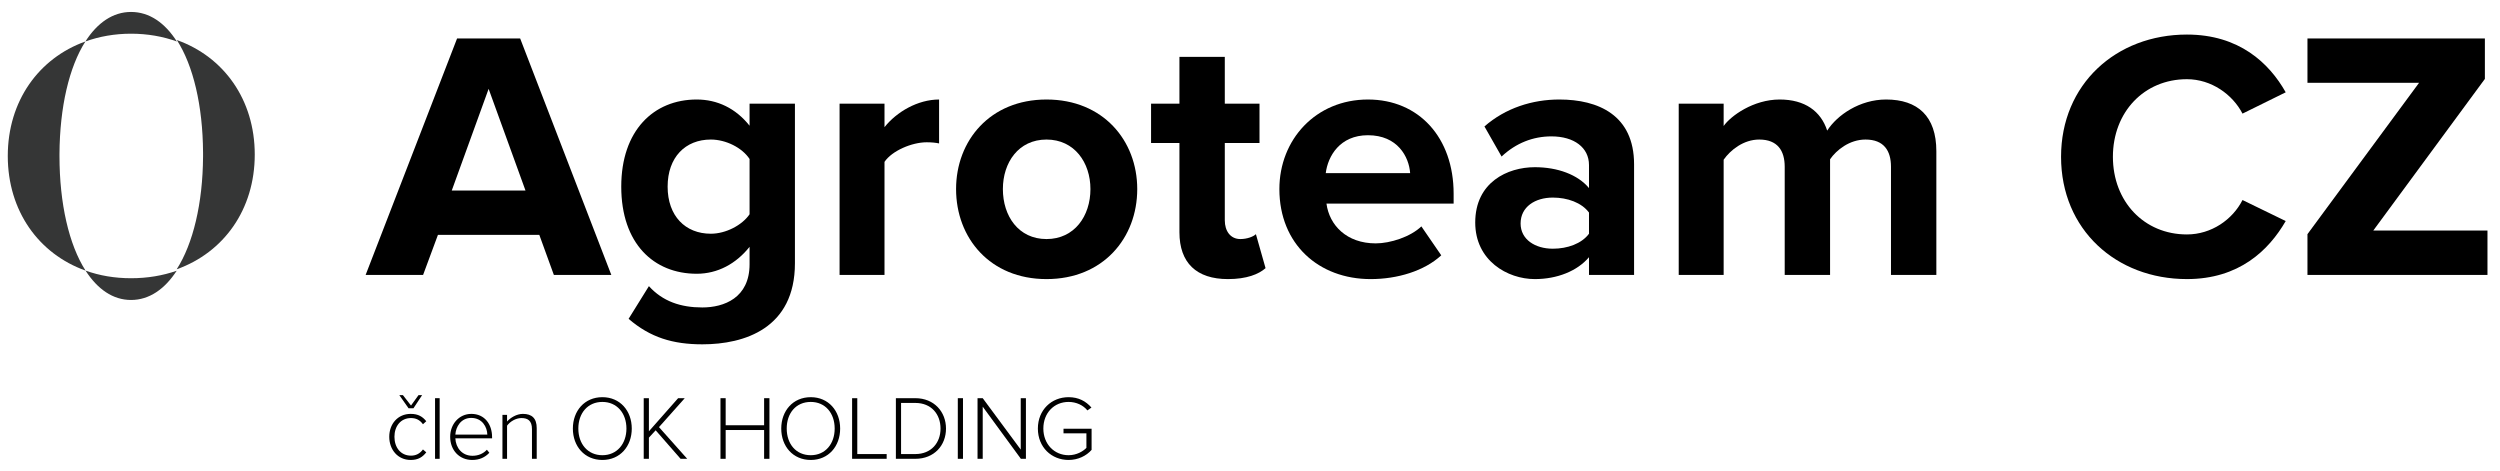
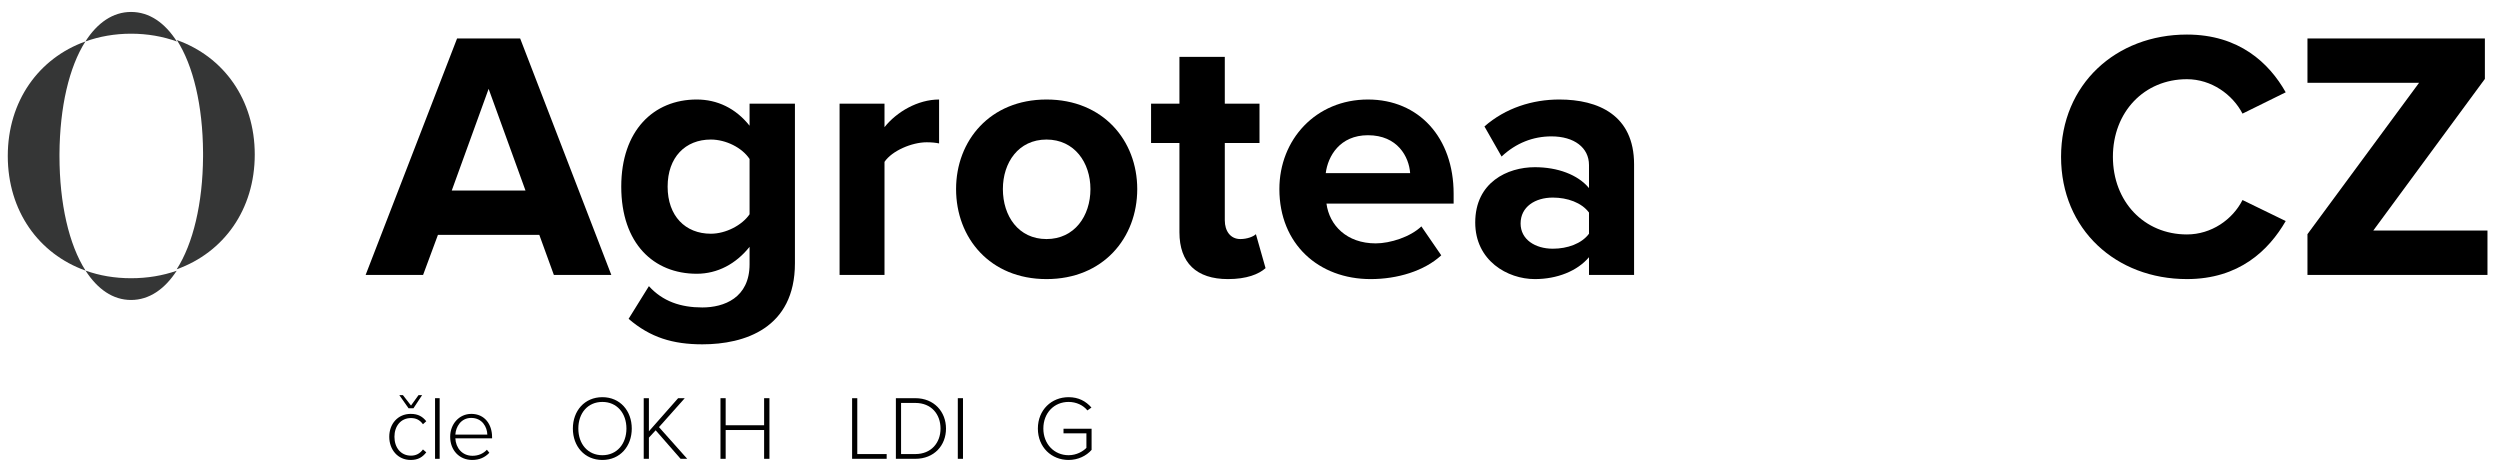
<svg xmlns="http://www.w3.org/2000/svg" version="1.2" viewBox="0 0 1736 327" width="1736" height="327">
  <style>.a{fill:#353636}</style>
  <path d="m384.6 190.9l-10.1-27.8h-70.4l-10.3 27.8h-39.9l63.5-164.2h43.8l63.3 164.2c0 0-39.9 0-39.9 0zm-45.3-129.2l-25.6 70.6h51.2c0 0-25.6-70.6-25.6-70.6z" />
  <path d="m436.5 221.4l14.1-22.7c9.6 10.6 22.1 14.8 37.1 14.8 15 0 32.8-6.6 32.8-30v-12.1c-9.4 11.8-22.2 18.7-36.7 18.7-29.8 0-52.4-20.9-52.4-60.5 0-38.9 22.4-60.5 52.4-60.5 14.3 0 27.1 6.1 36.7 18.2v-15.3h31.5v110.8c0 45.2-35 56.3-64.3 56.3-20.4 0-36.1-4.7-51.2-17.7zm84-72.6v-38.4c-5.2-7.9-16.5-13.5-26.9-13.5-17.7 0-30 12.3-30 32.7 0 20.4 12.3 32.7 30 32.7 10.4 0 21.7-5.9 26.9-13.5z" />
  <path d="m583 190.9v-118.9h31.2v16.3c8.4-10.6 23.1-19.2 37.9-19.2v30.5c-2.2-0.5-5.2-0.8-8.6-0.8-10.3 0-24.1 5.9-29.3 13.6v78.5c0 0-31.2 0-31.2 0z" />
  <path d="m663.9 131.3c0-33.7 23.6-62.2 62.8-62.2 39.3 0 63 28.5 63 62.2 0 34-23.7 62.5-63 62.5-39.2 0-62.8-28.5-62.8-62.5zm93.3 0c0-18.4-11.1-34.4-30.5-34.4-19.5 0-30.3 16-30.3 34.4 0 18.7 10.8 34.7 30.3 34.7 19.4 0 30.5-16 30.5-34.7z" />
  <path d="m819 161.3v-62h-19.7v-27.3h19.7v-32.5h31.5v32.5h24.1v27.3h-24.1v53.7c0 7.4 3.9 13 10.8 13 4.7 0 9.1-1.7 10.8-3.4l6.7 23.6c-4.7 4.2-13.1 7.6-26.1 7.6-21.9 0-33.7-11.3-33.7-32.5z" />
  <path d="m888.4 131.3c0-34.4 25.3-62.2 61.5-62.2 35.4 0 59.5 26.5 59.5 65.4v6.9h-88.3c2 15 14 27.6 34.2 27.6 10.1 0 24.1-4.5 31.7-11.8l13.8 20.1c-11.8 10.9-30.5 16.5-49 16.5-36.1 0-63.4-24.3-63.4-62.5zm61.5-37.4c-19.5 0-27.8 14.5-29.3 26.3h58.6c-0.8-11.3-8.7-26.3-29.3-26.3z" />
  <path d="m1103.4 190.9v-12.3c-8.1 9.6-22.1 15.2-37.6 15.2-19 0-41.4-12.8-41.4-39.3 0-27.9 22.4-38.4 41.4-38.4 15.7 0 29.8 5.1 37.6 14.5v-16c0-12.1-10.3-19.9-26.1-19.9-12.7 0-24.6 4.6-34.6 14l-11.9-20.9c14.6-12.8 33.3-18.7 52-18.7 27 0 51.9 10.8 51.9 45v76.8c0 0-31.3 0-31.3 0zm0-28.6v-14.7c-5.1-6.9-15-10.4-25.1-10.4-12.3 0-22.4 6.4-22.4 18 0 11.1 10.1 17.5 22.4 17.5 10.1 0 20-3.5 25.1-10.4z" />
-   <path d="m1313.1 190.9v-75.1c0-11.1-4.9-18.9-17.7-18.9-11.1 0-20.2 7.3-24.6 13.7v80.3h-31.5v-75.1c0-11.1-4.9-18.9-17.7-18.9-10.9 0-20 7.3-24.7 14v80h-31.2v-118.9h31.2v15.5c5-7.1 20.7-18.4 38.9-18.4 17.5 0 28.6 8.1 33 21.6 6.9-10.8 22.6-21.6 40.9-21.6 21.9 0 34.9 11.5 34.9 35.9v85.9c0 0-31.5 0-31.5 0z" />
  <path d="m1431.2 108.9c0-50.4 38.2-84.9 87.4-84.9 36.2 0 57.1 19.7 68.6 40.1l-30 14.8c-6.9-13.3-21.6-23.9-38.6-23.9-29.8 0-51.4 22.9-51.4 53.9 0 31 21.6 53.9 51.4 53.9 17 0 31.7-10.3 38.6-23.9l30 14.6c-11.8 20.4-32.4 40.3-68.6 40.3-49.2 0-87.4-34.4-87.4-84.9z" />
  <path d="m1602.3 190.9v-28.3l77.5-105.1h-77.5v-30.8h123.2v28.1l-77.5 105.3h79.3v30.8c0 0-125 0-125 0z" />
  <path class="a" d="m122.8 27.8c32.6 11.6 54.1 41.4 54.1 79.5 0 38.2-21.5 68-54.2 79.7 11.4-17.8 18.1-45.8 18.3-78.2q0-0.7 0-1.5 0-0.7 0-1.4c-0.2-32.6-6.8-60.4-18.2-78.1z" />
  <path class="a" d="m122.8 28.8c-9.7-3.5-20.4-5.4-31.8-5.4-11.3 0-22 1.9-31.7 5.4 8.3-13 19.1-20.5 31.7-20.5 12.7 0 23.5 7.5 31.8 20.5z" />
  <path class="a" d="m91 193.2c11.4 0 22-1.8 31.7-5.2-8.3 12.8-19.1 20.3-31.7 20.3-12.6 0-23.3-7.5-31.6-20.4 9.7 3.5 20.3 5.3 31.6 5.3z" />
  <path class="a" d="m59.3 28.8c-11.3 17.7-17.8 45.5-18 78.1q0 0.7 0 1.4c0 33.1 6.6 61.6 18.1 79.6-32.5-11.6-54-41.4-54-79.6 0-38.1 21.5-67.9 53.9-79.5z" />
  <path d="m270.3 303.3c0-8.9 5.9-15.9 14.9-15.9 5.3 0 8.3 2 10.8 5.1l-2.3 2.1c-2.2-3.1-5-4.3-8.3-4.3-7.2 0-11.5 5.7-11.5 13 0 7.4 4.3 13.1 11.5 13.1 3.3 0 6.1-1.3 8.3-4.3l2.3 2c-2.5 3.2-5.5 5.3-10.8 5.3-9 0-14.9-7.2-14.9-16.1zm13.4-19.8l-6.4-9.1h2.5l5.6 7.2 5.2-7.2h2.5l-6 9.1c0 0-3.4 0-3.4 0z" />
  <path d="m302.1 318.6v-42.1h3.2v42.1z" />
  <path d="m312.6 303.3c0-8.8 6.2-15.9 14.7-15.9 9.3 0 14.4 7.3 14.4 16.1v0.9h-25.5c0.3 6.6 4.7 12.1 11.9 12.1 3.9 0 7.4-1.4 10-4.2l1.7 2.1c-3 3.2-6.9 5-11.9 5-8.9 0-15.3-6.7-15.3-16.1zm14.6-13.1c-7.2 0-10.7 6.3-11 11.6h22.2c-0.1-5.2-3.5-11.6-11.2-11.6z" />
-   <path d="m369.4 318.6v-20.6c0-5.9-2.9-7.7-7.3-7.7-4 0-8 2.5-10 5.3v23h-3.2v-30.5h3.2v4.6c2.3-2.6 6.6-5.3 11-5.3 6.2 0 9.6 3 9.6 9.9v21.3c0 0-3.3 0-3.3 0z" />
  <path d="m397.8 297.6c0-12.3 8.1-21.8 20.5-21.8 12.3 0 20.4 9.5 20.4 21.8 0 12.3-8.1 21.8-20.4 21.8-12.4 0-20.5-9.5-20.5-21.8zm37.2 0c0-10.7-6.6-18.5-16.7-18.5-10.2 0-16.7 7.8-16.7 18.5 0 10.6 6.5 18.5 16.7 18.5 10.1 0 16.7-7.9 16.7-18.5z" />
  <path d="m472.6 318.6l-17.3-19.8-4.7 5.1v14.7h-3.6v-42.1h3.6v23l20.3-23h4.6l-17.9 20.1 19.6 22c0 0-4.6 0-4.6 0z" />
  <path d="m530.6 318.6v-20h-26.7v20h-3.6v-42.1h3.6v18.8h26.7v-18.8h3.7v42.1z" />
-   <path d="m542.5 297.6c0-12.3 8.1-21.8 20.5-21.8 12.3 0 20.4 9.5 20.4 21.8 0 12.3-8.1 21.8-20.4 21.8-12.4 0-20.5-9.5-20.5-21.8zm37.1 0c0-10.7-6.5-18.5-16.6-18.5-10.3 0-16.7 7.8-16.7 18.5 0 10.6 6.4 18.5 16.7 18.5 10.1 0 16.6-7.9 16.6-18.5z" />
  <path d="m591.7 318.6v-42.1h3.6v38.8h20.4v3.3c0 0-24 0-24 0z" />
  <path d="m622.1 318.6v-42.1h13.5c13.1 0 21.3 9.5 21.3 21.1 0 11.7-8.2 21-21.3 21 0 0-13.5 0-13.5 0zm31-21c0-9.9-6.3-17.8-17.5-17.8h-9.9v35.5h9.9c11.1 0 17.5-7.9 17.5-17.7z" />
  <path d="m665.1 318.6v-42.1h3.6v42.1z" />
-   <path d="m708.9 318.6l-26.5-36.2v36.2h-3.6v-42.1h3.6l26.4 35.7v-35.7h3.6v42.1c0 0-3.5 0-3.5 0z" />
  <path d="m720.7 297.6c0-13 9.5-21.8 21.3-21.8 7 0 12 2.8 15.9 7.2l-2.8 2c-2.9-3.6-7.7-5.9-13.1-5.9-9.9 0-17.5 7.5-17.5 18.5 0 10.8 7.6 18.5 17.5 18.5 5.6 0 10.1-2.7 12.4-5.1v-10.1h-15.9v-3.2h19.5v14.7c-3.7 4.2-9.4 7-16 7-11.8 0-21.3-8.8-21.3-21.8z" />
</svg>